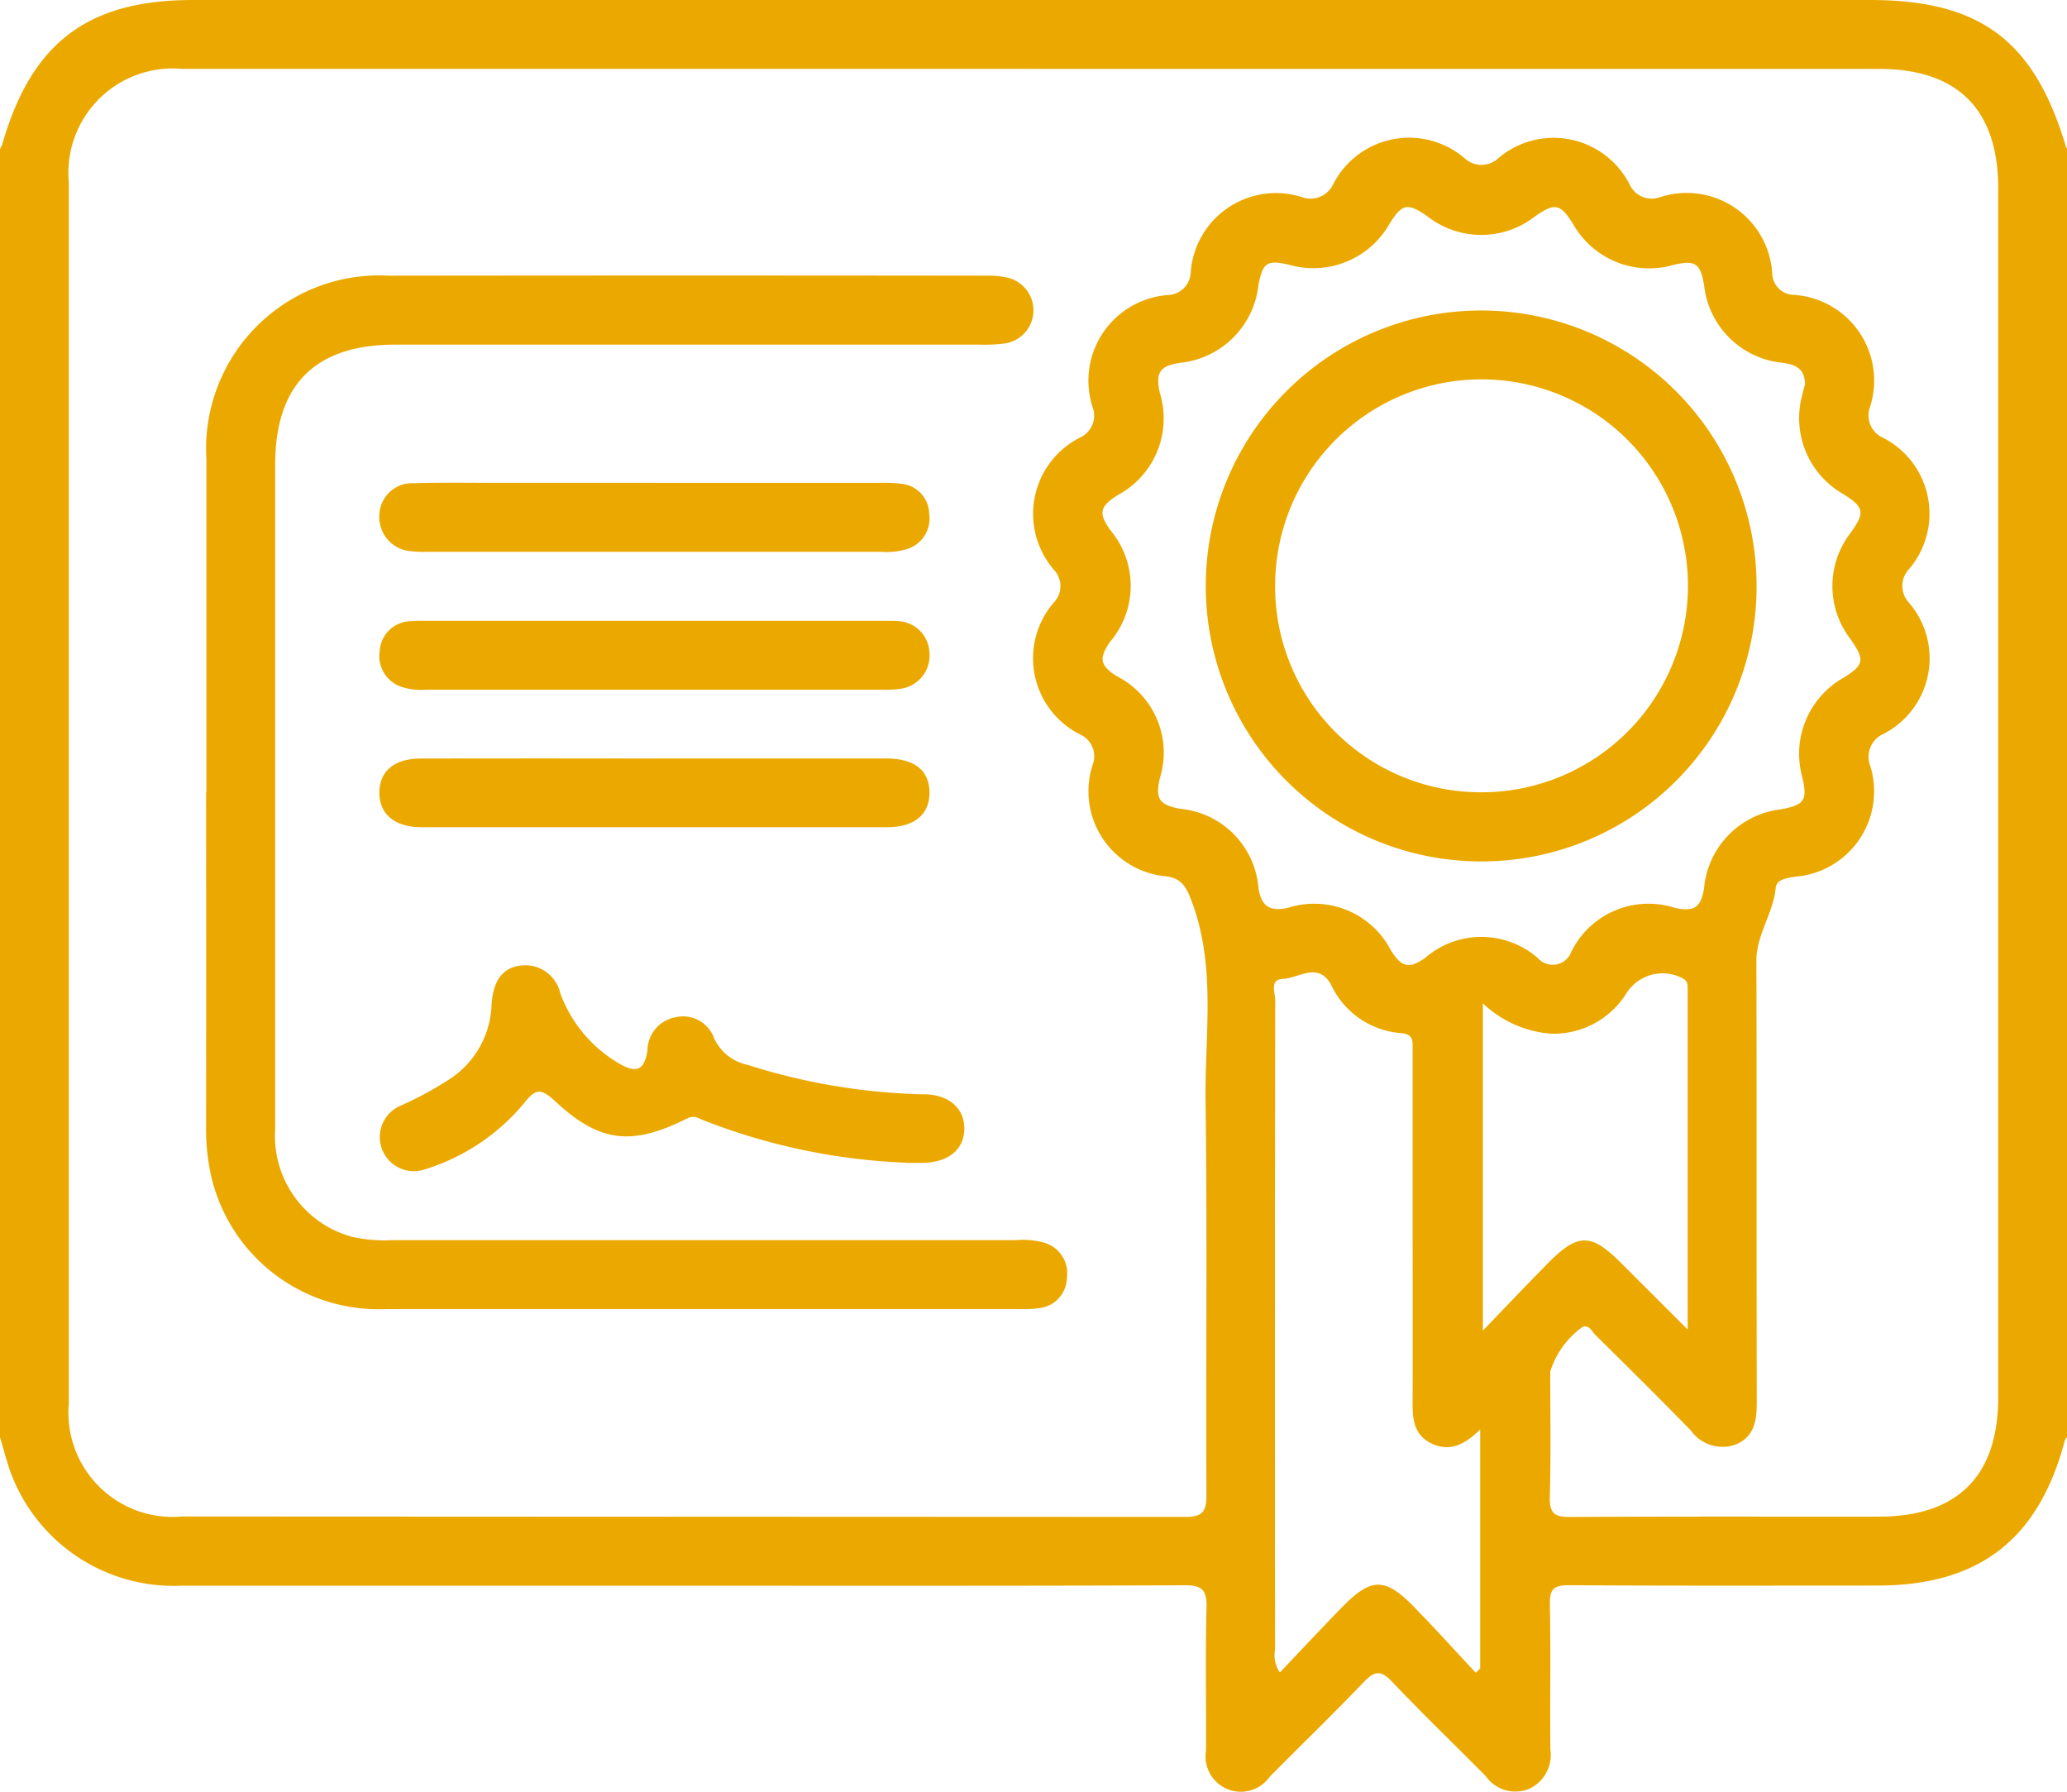
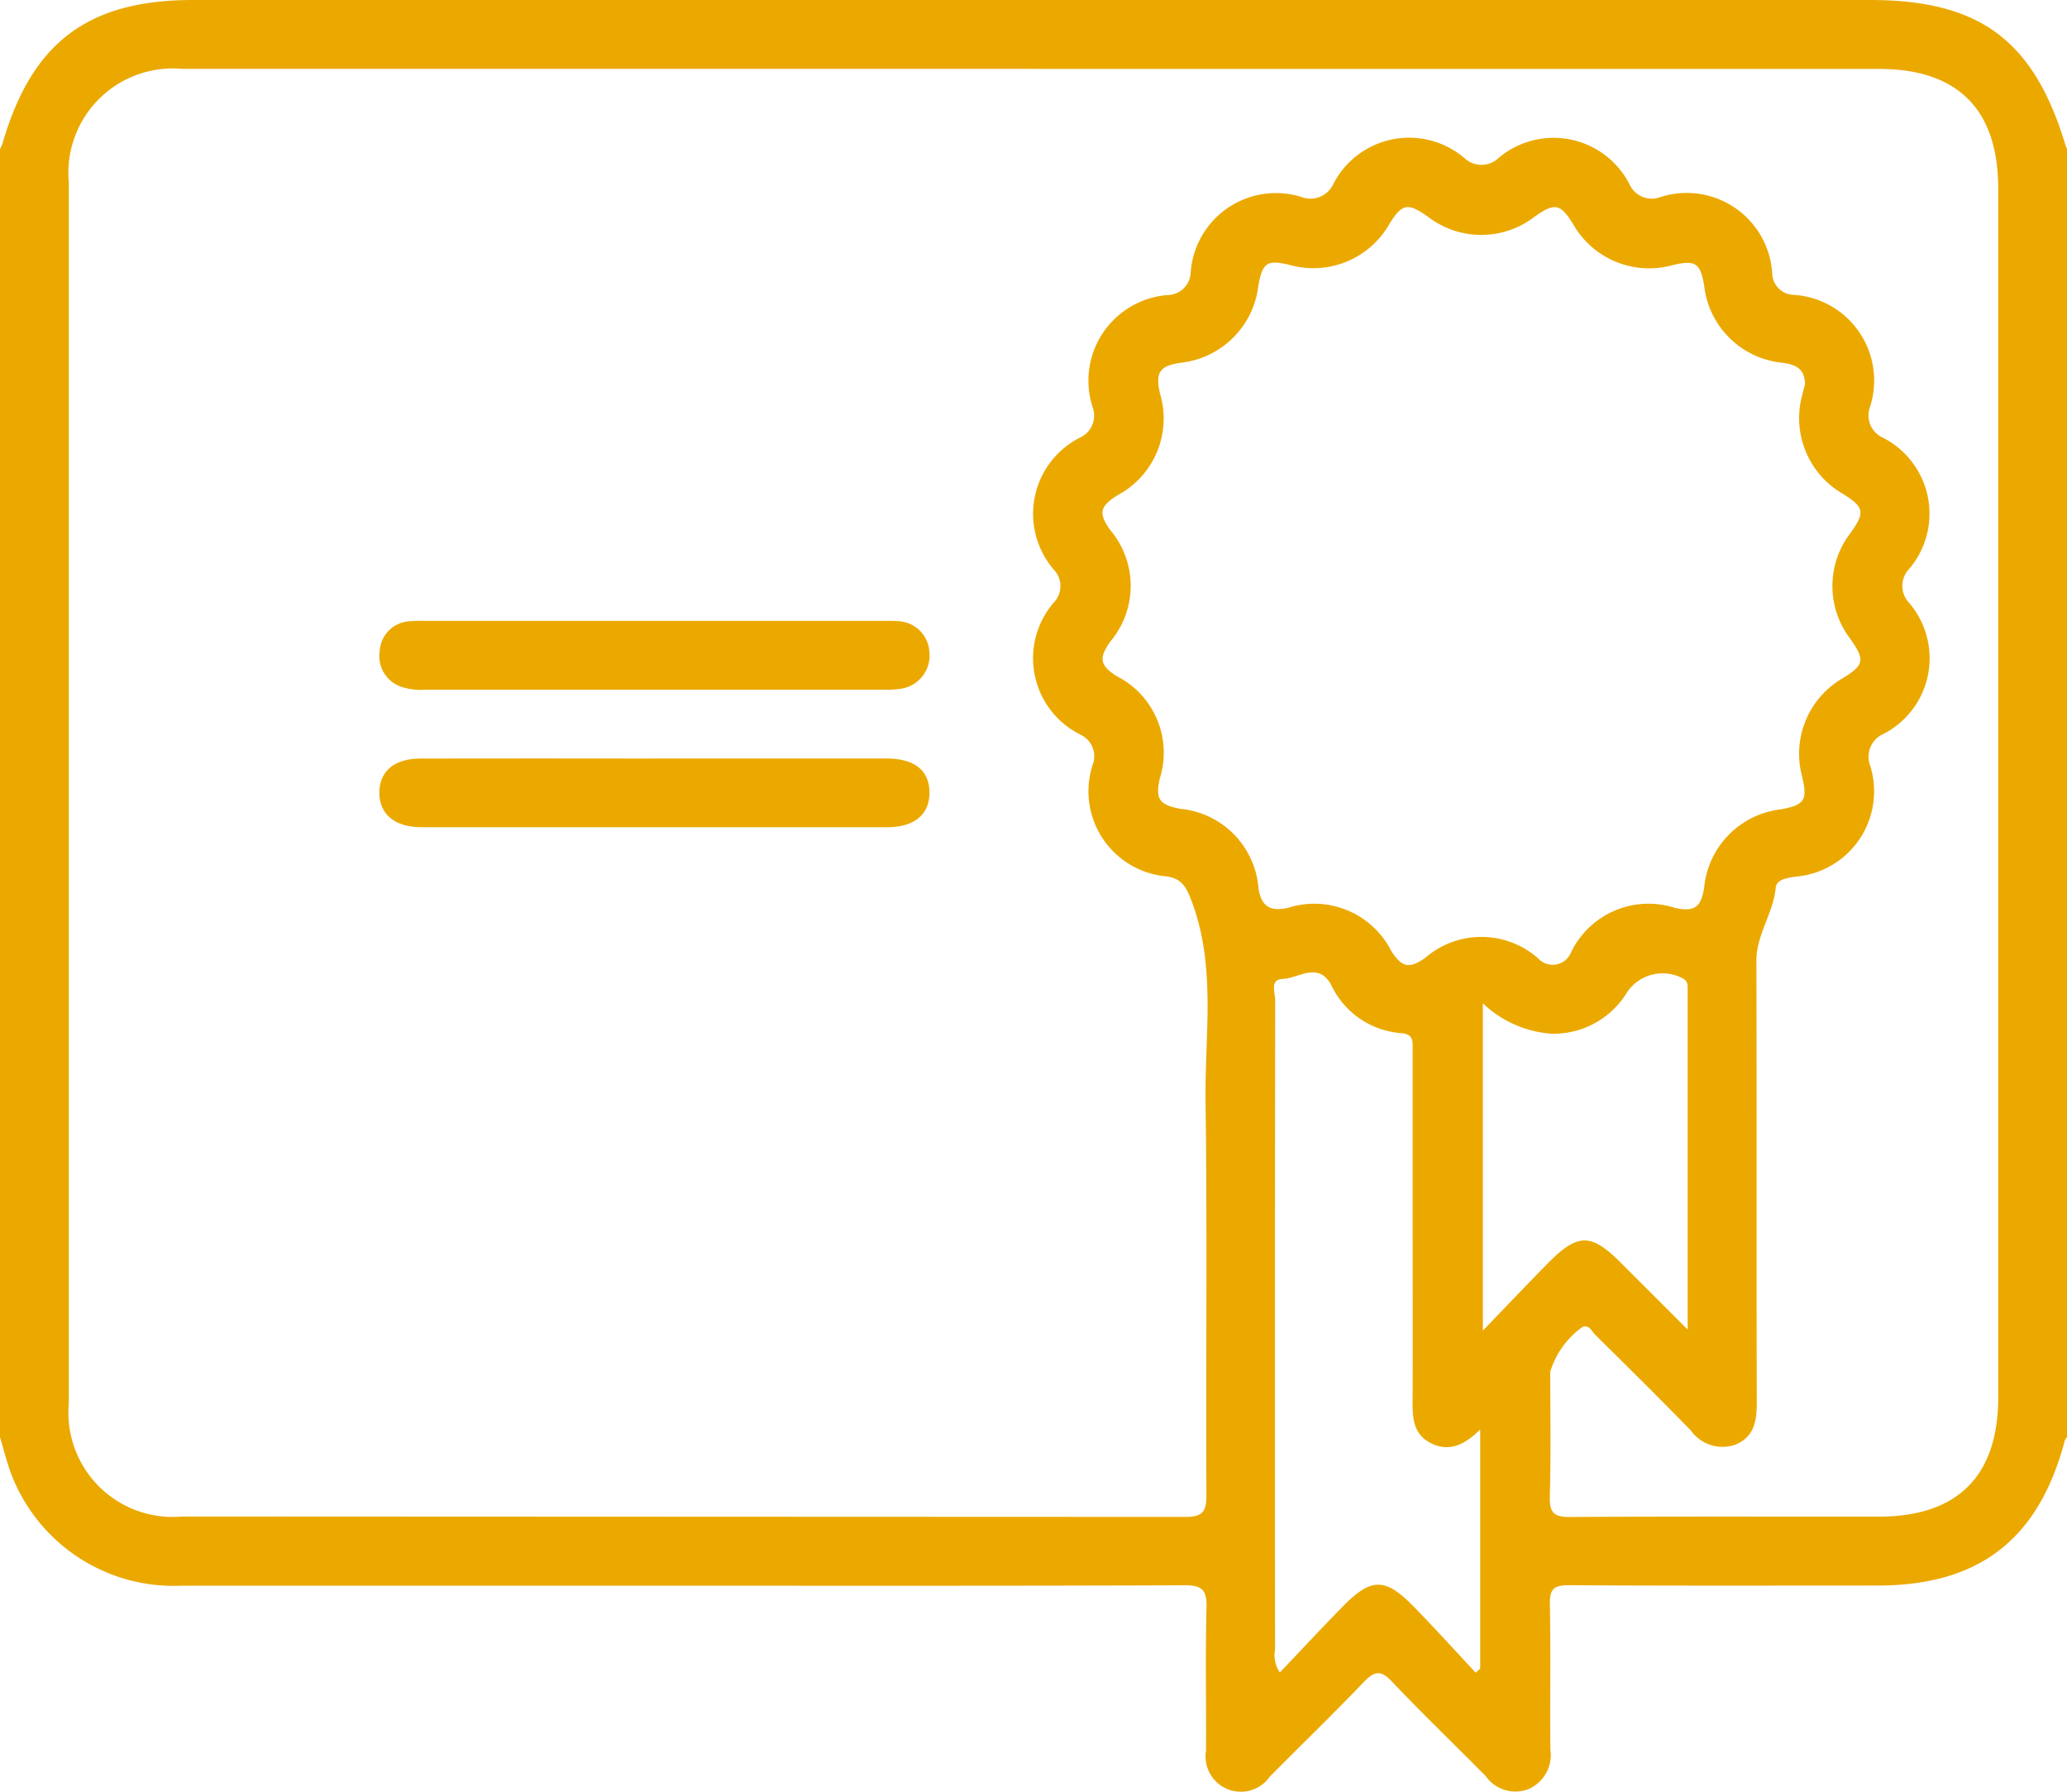
<svg xmlns="http://www.w3.org/2000/svg" id="Group_320" data-name="Group 320" width="74" height="64.142" viewBox="0 0 74 64.142">
  <defs fill="#eba900">
    <clipPath id="clip-path" fill="#eba900">
      <rect id="Rectangle_214" data-name="Rectangle 214" width="74" height="64.142" fill="#eba900" />
    </clipPath>
  </defs>
  <g id="Group_319" data-name="Group 319" clip-path="url(#clip-path)">
    <path id="Path_2595" data-name="Path 2595" d="M74,5.336V51.442a.454.454,0,0,0-.078.119c-.935,3.541-3.065,5.192-6.709,5.193-3.683,0-7.367.012-11.05-.013-.547,0-.687.15-.676.686.034,1.733,0,3.466.018,5.2a1.331,1.331,0,0,1-.778,1.41,1.3,1.3,0,0,1-1.538-.463c-1.117-1.13-2.264-2.231-3.357-3.384-.406-.429-.634-.372-1.012.022-1.1,1.148-2.242,2.252-3.36,3.381a1.264,1.264,0,0,1-2.285-.922c.012-1.709-.026-3.419.019-5.127.017-.635-.158-.807-.8-.8-6.187.025-12.374.015-18.561.015q-8.667,0-17.333,0a6.227,6.227,0,0,1-6.15-4.141C.217,52.226.116,51.831,0,51.442V5.336a1.4,1.4,0,0,0,.087-.191C1.132,1.522,3.148,0,6.906,0H66.947c3.93,0,5.867,1.44,7,5.2.014.046.036.089.054.133M37,2.464q-15.246,0-30.492,0A3.738,3.738,0,0,0,2.463,6.524q0,21.857,0,43.714a3.733,3.733,0,0,0,4.058,4.044q17.955.008,35.911.015c.611,0,.762-.183.759-.774-.023-4.7.032-9.394-.031-14.089-.033-2.4.392-4.841-.507-7.2-.187-.49-.348-.782-.883-.864a3.058,3.058,0,0,1-2.656-3.982.856.856,0,0,0-.42-1.086,3.051,3.051,0,0,1-.967-4.736.845.845,0,0,0,.015-1.159,3.06,3.06,0,0,1,.927-4.747.861.861,0,0,0,.452-1.073,3.072,3.072,0,0,1,2.691-4.026.843.843,0,0,0,.817-.826A3.059,3.059,0,0,1,46.591,7.05a.9.9,0,0,0,1.139-.456,3.051,3.051,0,0,1,4.694-.938.888.888,0,0,0,1.224,0A3.053,3.053,0,0,1,58.34,6.6a.872.872,0,0,0,1.071.465,3.067,3.067,0,0,1,4.037,2.75.785.785,0,0,0,.738.737,3.073,3.073,0,0,1,2.753,4.039.872.872,0,0,0,.464,1.073,3.052,3.052,0,0,1,.955,4.691.88.88,0,0,0-.015,1.219,3.044,3.044,0,0,1-.922,4.7.892.892,0,0,0-.468,1.131,3.064,3.064,0,0,1-2.672,3.974c-.292.048-.68.089-.709.4-.086.916-.695,1.673-.692,2.616.016,5.275,0,10.549.014,15.824,0,.648-.1,1.223-.762,1.489a1.39,1.39,0,0,1-1.6-.507c-1.127-1.155-2.274-2.29-3.422-3.424-.122-.12-.2-.351-.441-.289A3.065,3.065,0,0,0,55.5,49.1c0,1.493.026,2.987-.015,4.48-.016.574.156.724.722.72,3.685-.024,7.37-.011,11.055-.013,2.819,0,4.275-1.454,4.275-4.265q0-21.64,0-43.281c0-2.821-1.449-4.274-4.264-4.274H37M64.62,13.753c-.008-.564-.336-.7-.8-.767a3.125,3.125,0,0,1-2.81-2.761c-.133-.806-.312-.926-1.106-.741a3.131,3.131,0,0,1-3.594-1.477c-.45-.721-.654-.758-1.367-.252a3.127,3.127,0,0,1-3.826,0C50.4,7.248,50.2,7.285,49.752,8a3.135,3.135,0,0,1-3.594,1.479c-.8-.186-.956-.083-1.107.742a3.142,3.142,0,0,1-2.811,2.767c-.725.113-.881.351-.714,1.088a3.107,3.107,0,0,1-1.5,3.64c-.658.411-.71.653-.275,1.261a3.091,3.091,0,0,1-.005,3.992c-.415.59-.368.848.225,1.229a3.071,3.071,0,0,1,1.547,3.678c-.16.722-.015.933.738,1.075a3.1,3.1,0,0,1,2.8,2.855c.112.685.456.82,1.059.688A3.089,3.089,0,0,1,49.8,34.025c.383.606.654.663,1.223.261a3.072,3.072,0,0,1,4.041.016.709.709,0,0,0,1.187-.228A3.081,3.081,0,0,1,59.974,32.5c.687.142.92-.017,1.033-.708a3.123,3.123,0,0,1,2.751-2.823c.849-.157.957-.324.761-1.167a3.124,3.124,0,0,1,1.466-3.534c.761-.472.791-.645.247-1.414a3.109,3.109,0,0,1,.008-3.764c.541-.752.507-.931-.263-1.413a3.126,3.126,0,0,1-1.455-3.539c.033-.14.071-.278.1-.384m-18.8,46.108c.767-.805,1.5-1.592,2.248-2.357,1.017-1.036,1.518-1.042,2.525-.015.763.779,1.493,1.588,2.238,2.384l.159-.151V51.167c-.545.536-1.089.817-1.745.5-.719-.352-.677-1.027-.674-1.688.008-2.118,0-4.235,0-6.353q0-3.032,0-6.064c0-.294.036-.543-.411-.582a3.012,3.012,0,0,1-2.5-1.715c-.462-.864-1.161-.248-1.741-.225-.474.019-.268.493-.268.76q-.017,11.623-.005,23.246a1.086,1.086,0,0,0,.172.819m7.268-23.945V47.628c.862-.894,1.585-1.658,2.324-2.407,1.079-1.092,1.546-1.089,2.624-.013L60.42,47.59c0-4.194,0-8.184,0-12.174,0-.141.01-.283-.144-.378a1.534,1.534,0,0,0-2.027.481A3.074,3.074,0,0,1,55.528,37a3.967,3.967,0,0,1-2.439-1.086" fill="#eba900" />
-     <path id="Path_2596" data-name="Path 2596" d="M38.335,69.682q0-5.962,0-11.923A6.206,6.206,0,0,1,44.9,51.186q10.659-.014,21.317,0a3.284,3.284,0,0,1,.788.068,1.2,1.2,0,0,1-.077,2.357,5.631,5.631,0,0,1-.936.042q-10.442,0-20.884,0c-2.879,0-4.31,1.431-4.31,4.3q0,11.887,0,23.774a3.742,3.742,0,0,0,2.749,3.861,5.216,5.216,0,0,0,1.434.12q11.164,0,22.329,0a2.9,2.9,0,0,1,1,.085,1.145,1.145,0,0,1,.831,1.278,1.112,1.112,0,0,1-1,1.071,3.783,3.783,0,0,1-.648.032q-11.345,0-22.69,0a6.149,6.149,0,0,1-6.269-4.642,7.6,7.6,0,0,1-.21-1.932q.006-5.962,0-11.923" transform="translate(-30.946 -41.318)" fill="#eba900" />
-     <path id="Path_2597" data-name="Path 2597" d="M89.281,186.355a22.269,22.269,0,0,1-7.365-1.562.471.471,0,0,0-.461-.031c-1.992,1-3.139.88-4.739-.605-.516-.479-.7-.469-1.137.092a7.492,7.492,0,0,1-3.5,2.334,1.221,1.221,0,0,1-.91-2.265,12.632,12.632,0,0,0,1.772-.959,3.309,3.309,0,0,0,1.495-2.664c.056-.861.4-1.331,1.063-1.4a1.286,1.286,0,0,1,1.4,1,4.829,4.829,0,0,0,2.09,2.5c.637.379.923.246,1.029-.468a1.217,1.217,0,0,1,.989-1.175,1.181,1.181,0,0,1,1.4.755,1.705,1.705,0,0,0,1.206.948,22.417,22.417,0,0,0,6.237,1.051c.949-.019,1.53.5,1.511,1.26-.018.732-.589,1.185-1.506,1.193-.193,0-.385,0-.578,0" transform="translate(-56.838 -144.736)" fill="#eba900" />
    <path id="Path_2598" data-name="Path 2598" d="M80.328,140.881q4.151,0,8.3,0c1,0,1.533.425,1.54,1.211s-.535,1.249-1.513,1.25q-8.337,0-16.674,0c-.966,0-1.522-.475-1.509-1.259.013-.759.544-1.2,1.482-1.2q4.187-.007,8.373,0" transform="translate(-56.891 -113.732)" fill="#eba900" />
    <path id="Path_2599" data-name="Path 2599" d="M80.318,117.771q-4.078,0-8.156,0a2.21,2.21,0,0,1-.855-.09,1.159,1.159,0,0,1-.812-1.293,1.13,1.13,0,0,1,1.083-1.066,4.234,4.234,0,0,1,.5-.014H88.612c.144,0,.289,0,.433.011a1.169,1.169,0,0,1,1.129,1.1,1.2,1.2,0,0,1-.981,1.312,3.546,3.546,0,0,1-.718.04q-4.078,0-8.156,0" transform="translate(-56.901 -93.085)" fill="#eba900" />
-     <path id="Path_2600" data-name="Path 2600" d="M80.354,89.676q4.005,0,8.011,0a5.016,5.016,0,0,1,.792.032,1.1,1.1,0,0,1,1,1.061,1.147,1.147,0,0,1-.818,1.284,2.581,2.581,0,0,1-.928.09H72.245a4.565,4.565,0,0,1-.648-.022,1.22,1.22,0,0,1-1.124-1.271,1.171,1.171,0,0,1,1.221-1.161c.961-.031,1.924-.013,2.886-.014q2.887,0,5.774,0" transform="translate(-56.892 -72.392)" fill="#eba900" />
-     <path id="Path_2601" data-name="Path 2601" d="M233.957,77.389a9.86,9.86,0,1,1,9.826-9.905,9.843,9.843,0,0,1-9.826,9.905m-.046-2.475a7.39,7.39,0,1,0-7.365-7.4,7.365,7.365,0,0,0,7.365,7.4" transform="translate(-180.896 -46.555)" fill="#eba900" />
  </g>
</svg>